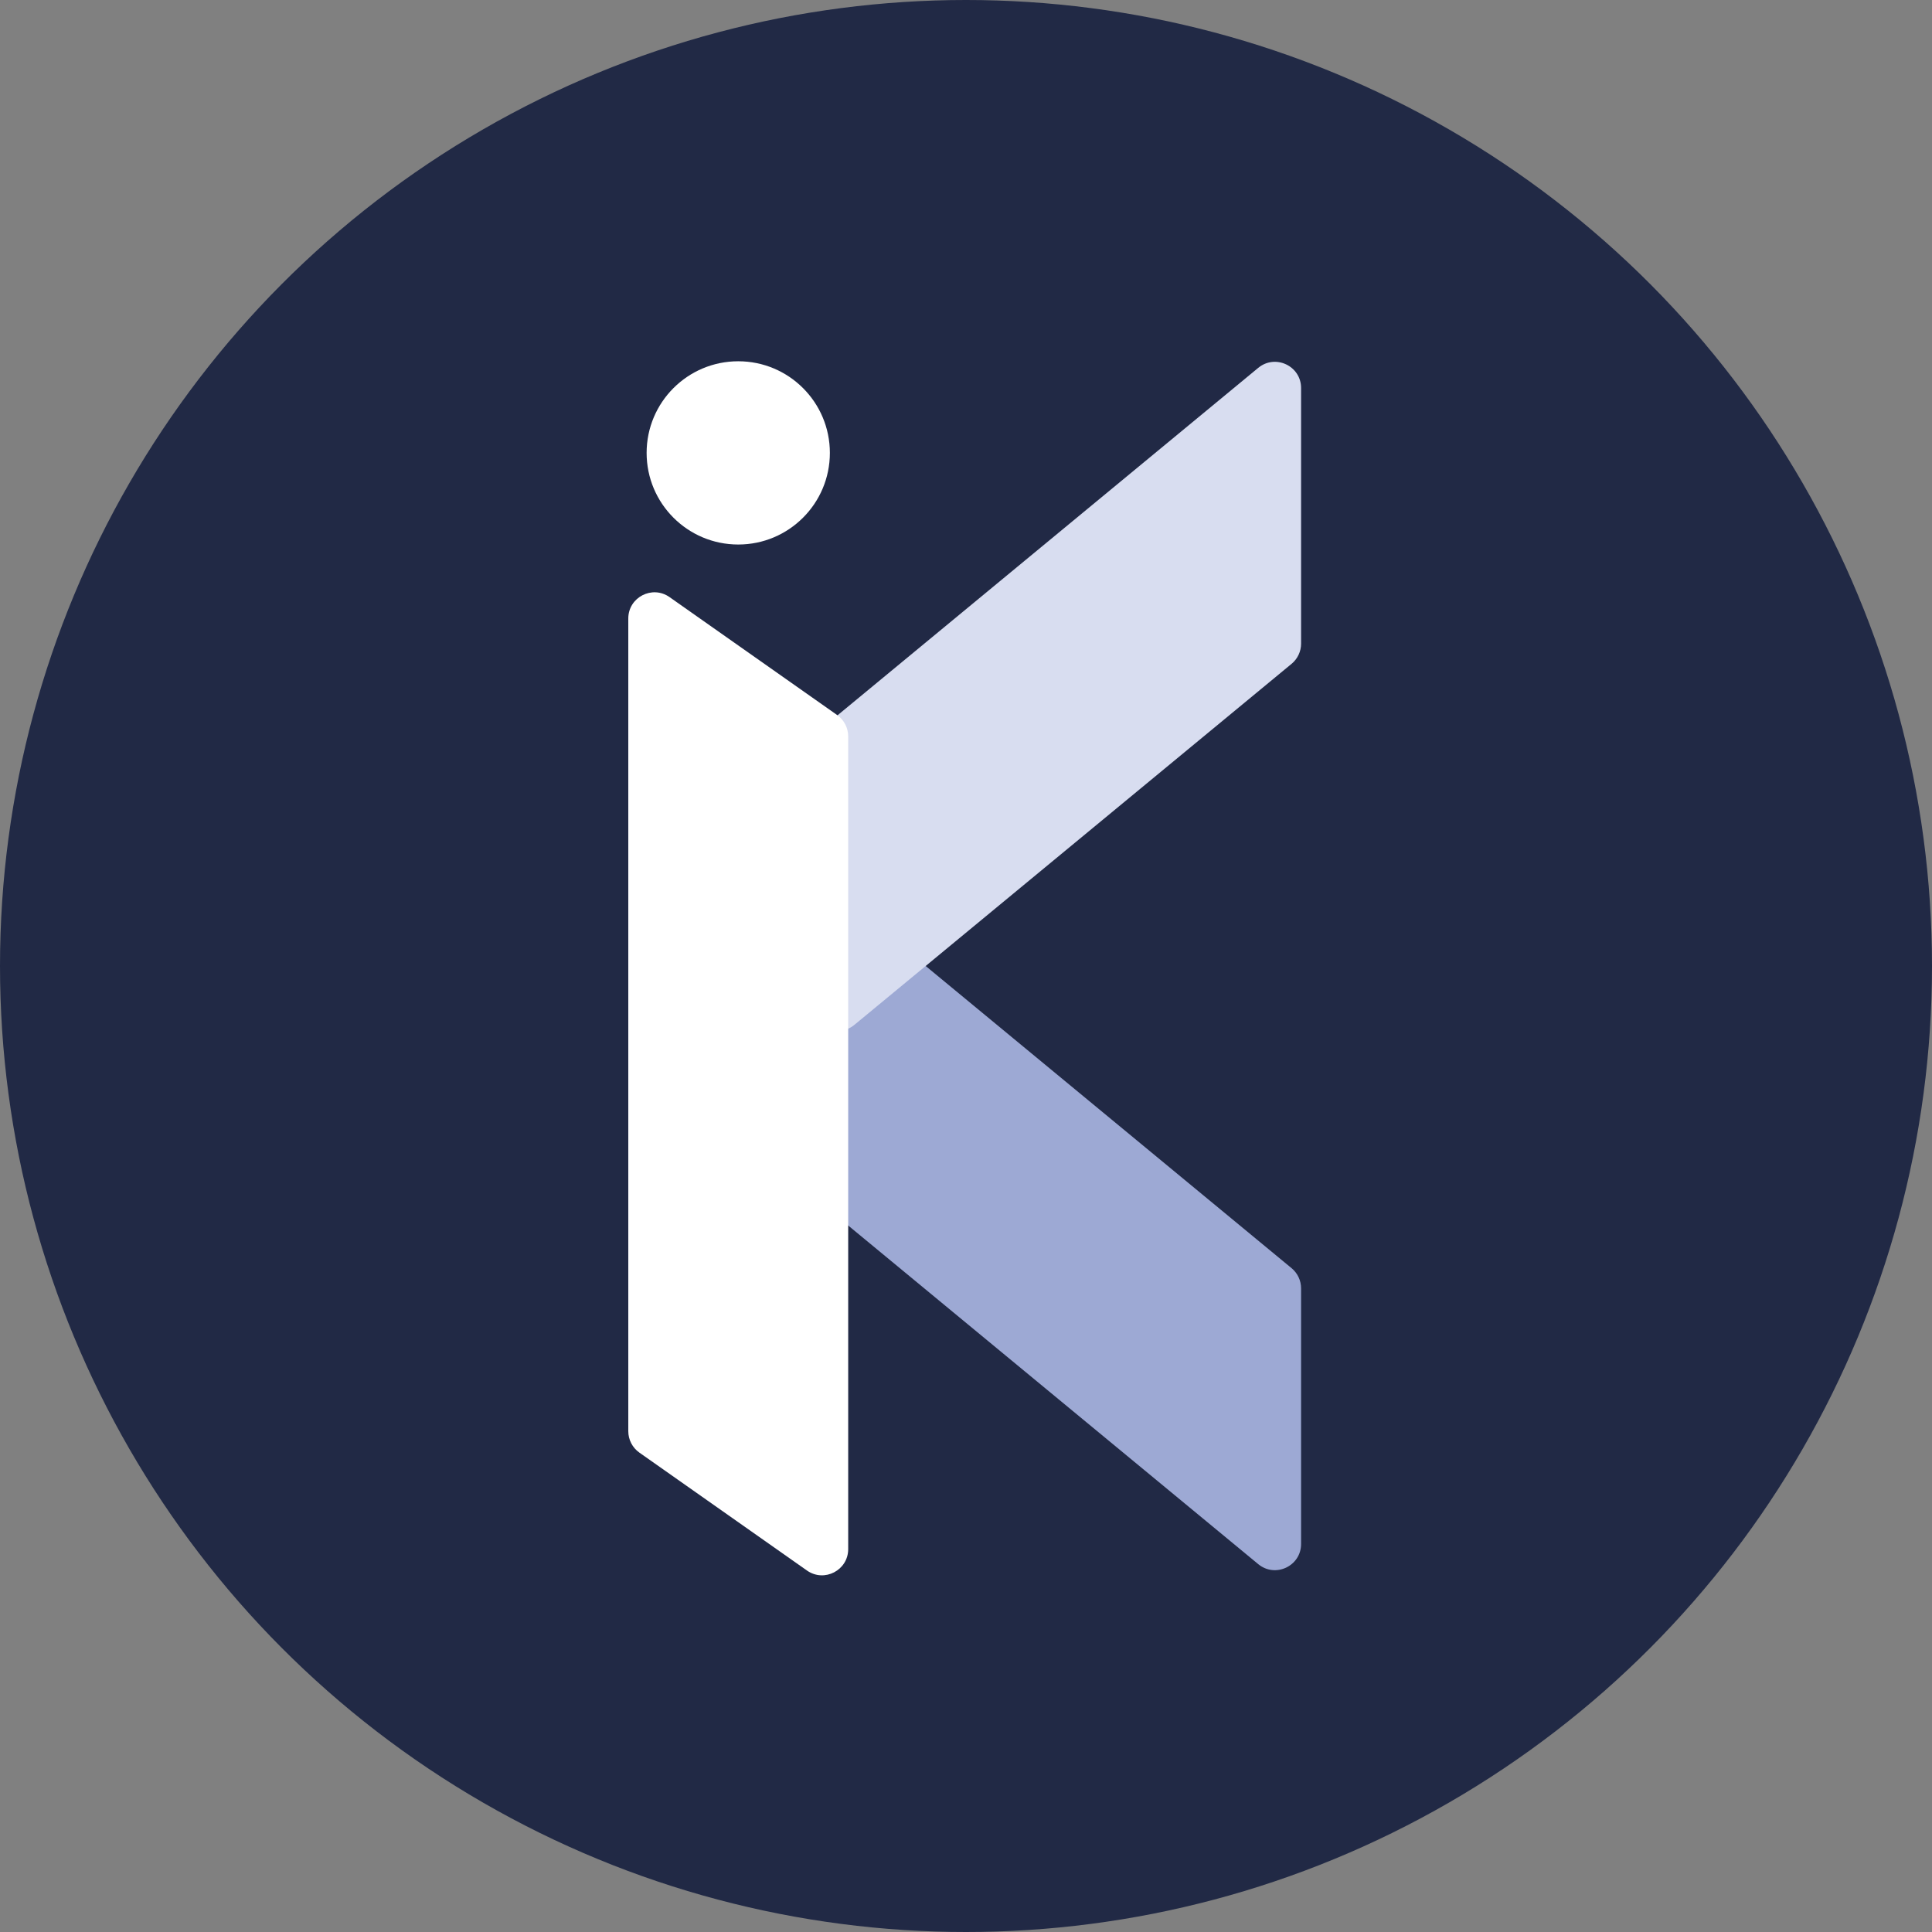
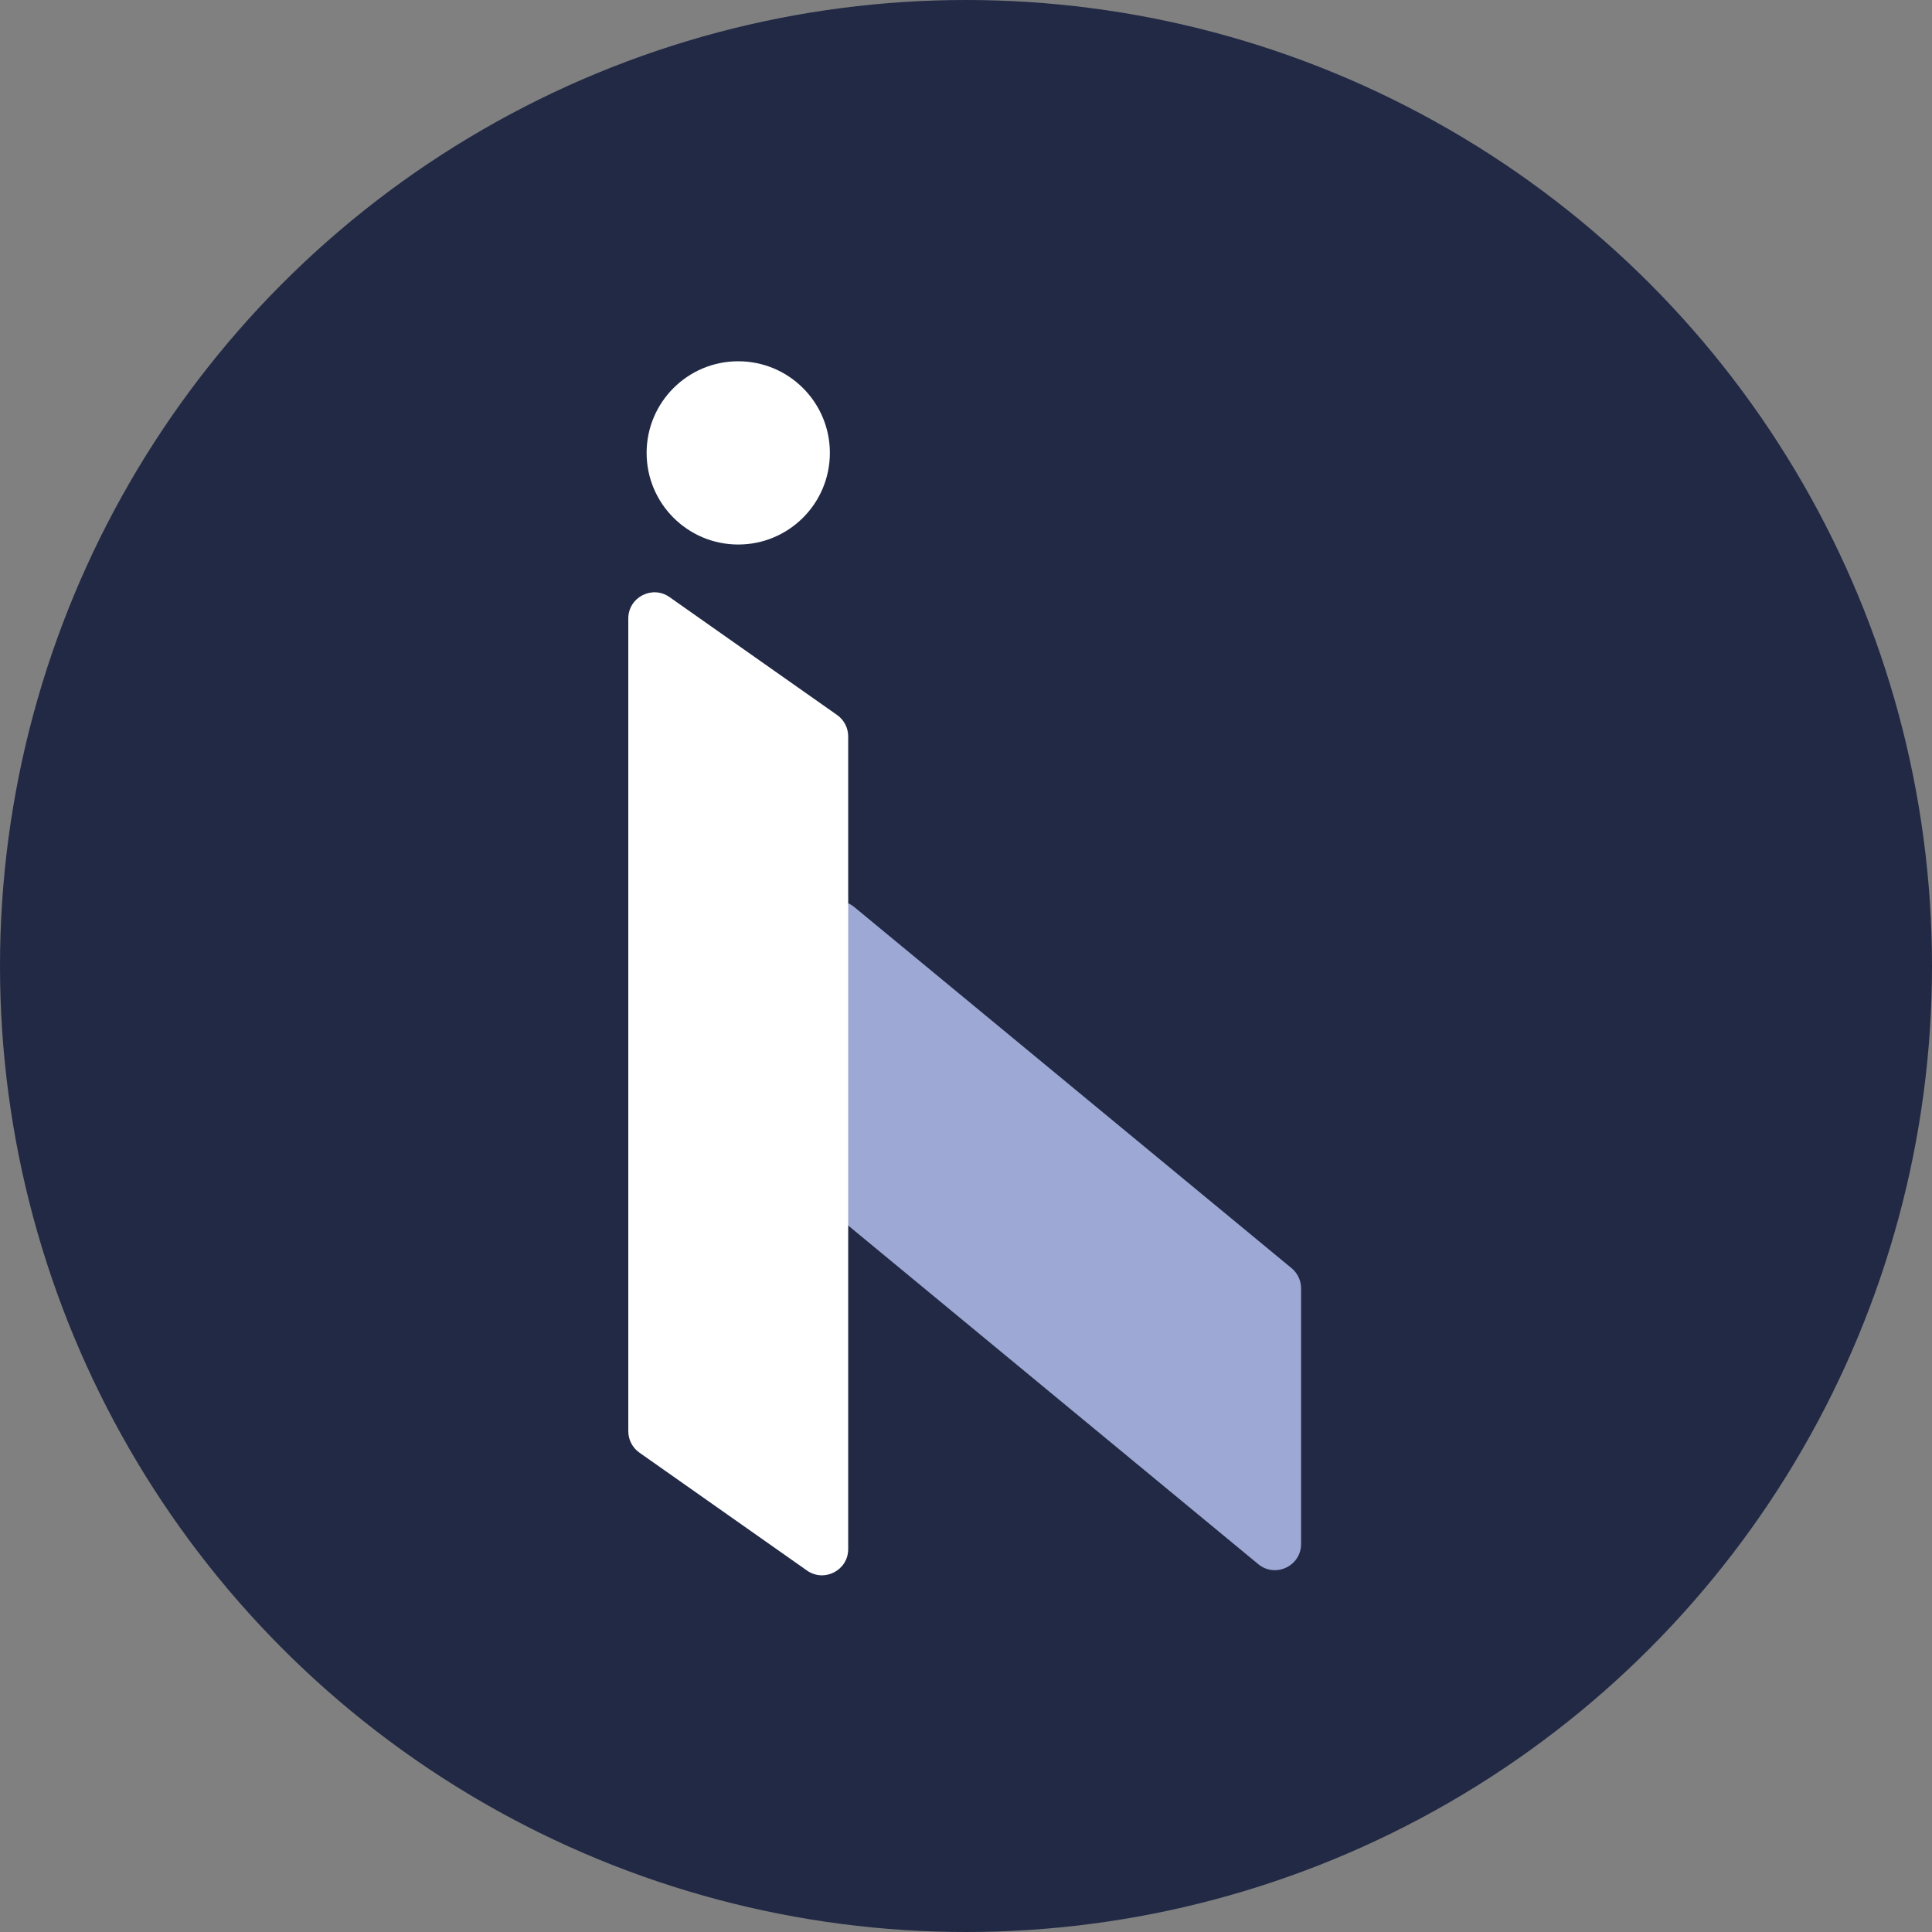
<svg xmlns="http://www.w3.org/2000/svg" width="738" height="738" viewBox="0 0 738 738" fill="none">
  <rect x="0" y="0" width="738" height="738" fill="#808080" stroke="none" />
  <circle cx="369" cy="369" r="369" fill="#212945" />
  <path d="M310 354.227V451.862C310 454.845 311.332 457.673 313.632 459.572L480.632 597.483C487.154 602.869 497 598.23 497 589.773V492.138C497 489.155 495.668 486.327 493.368 484.428L326.368 346.517C319.846 341.131 310 345.77 310 354.227Z" fill="#9DA9D4" />
  <circle cx="282" cy="173" r="35" fill="white" />
-   <path d="M310 383.773V286.138C310 283.155 311.332 280.327 313.632 278.428L480.632 140.517C487.154 135.131 497 139.77 497 148.227V245.862C497 248.845 495.668 251.673 493.368 253.572L326.368 391.483C319.846 396.869 310 392.23 310 383.773Z" fill="#D8DDF0" />
  <path d="M240 236.263C240 228.162 249.129 223.423 255.754 228.084L319.754 273.113C322.416 274.986 324 278.037 324 281.291V591.737C324 599.838 314.871 604.577 308.246 599.916L244.246 554.887C241.584 553.014 240 549.963 240 546.709V236.263Z" fill="white" />
</svg>